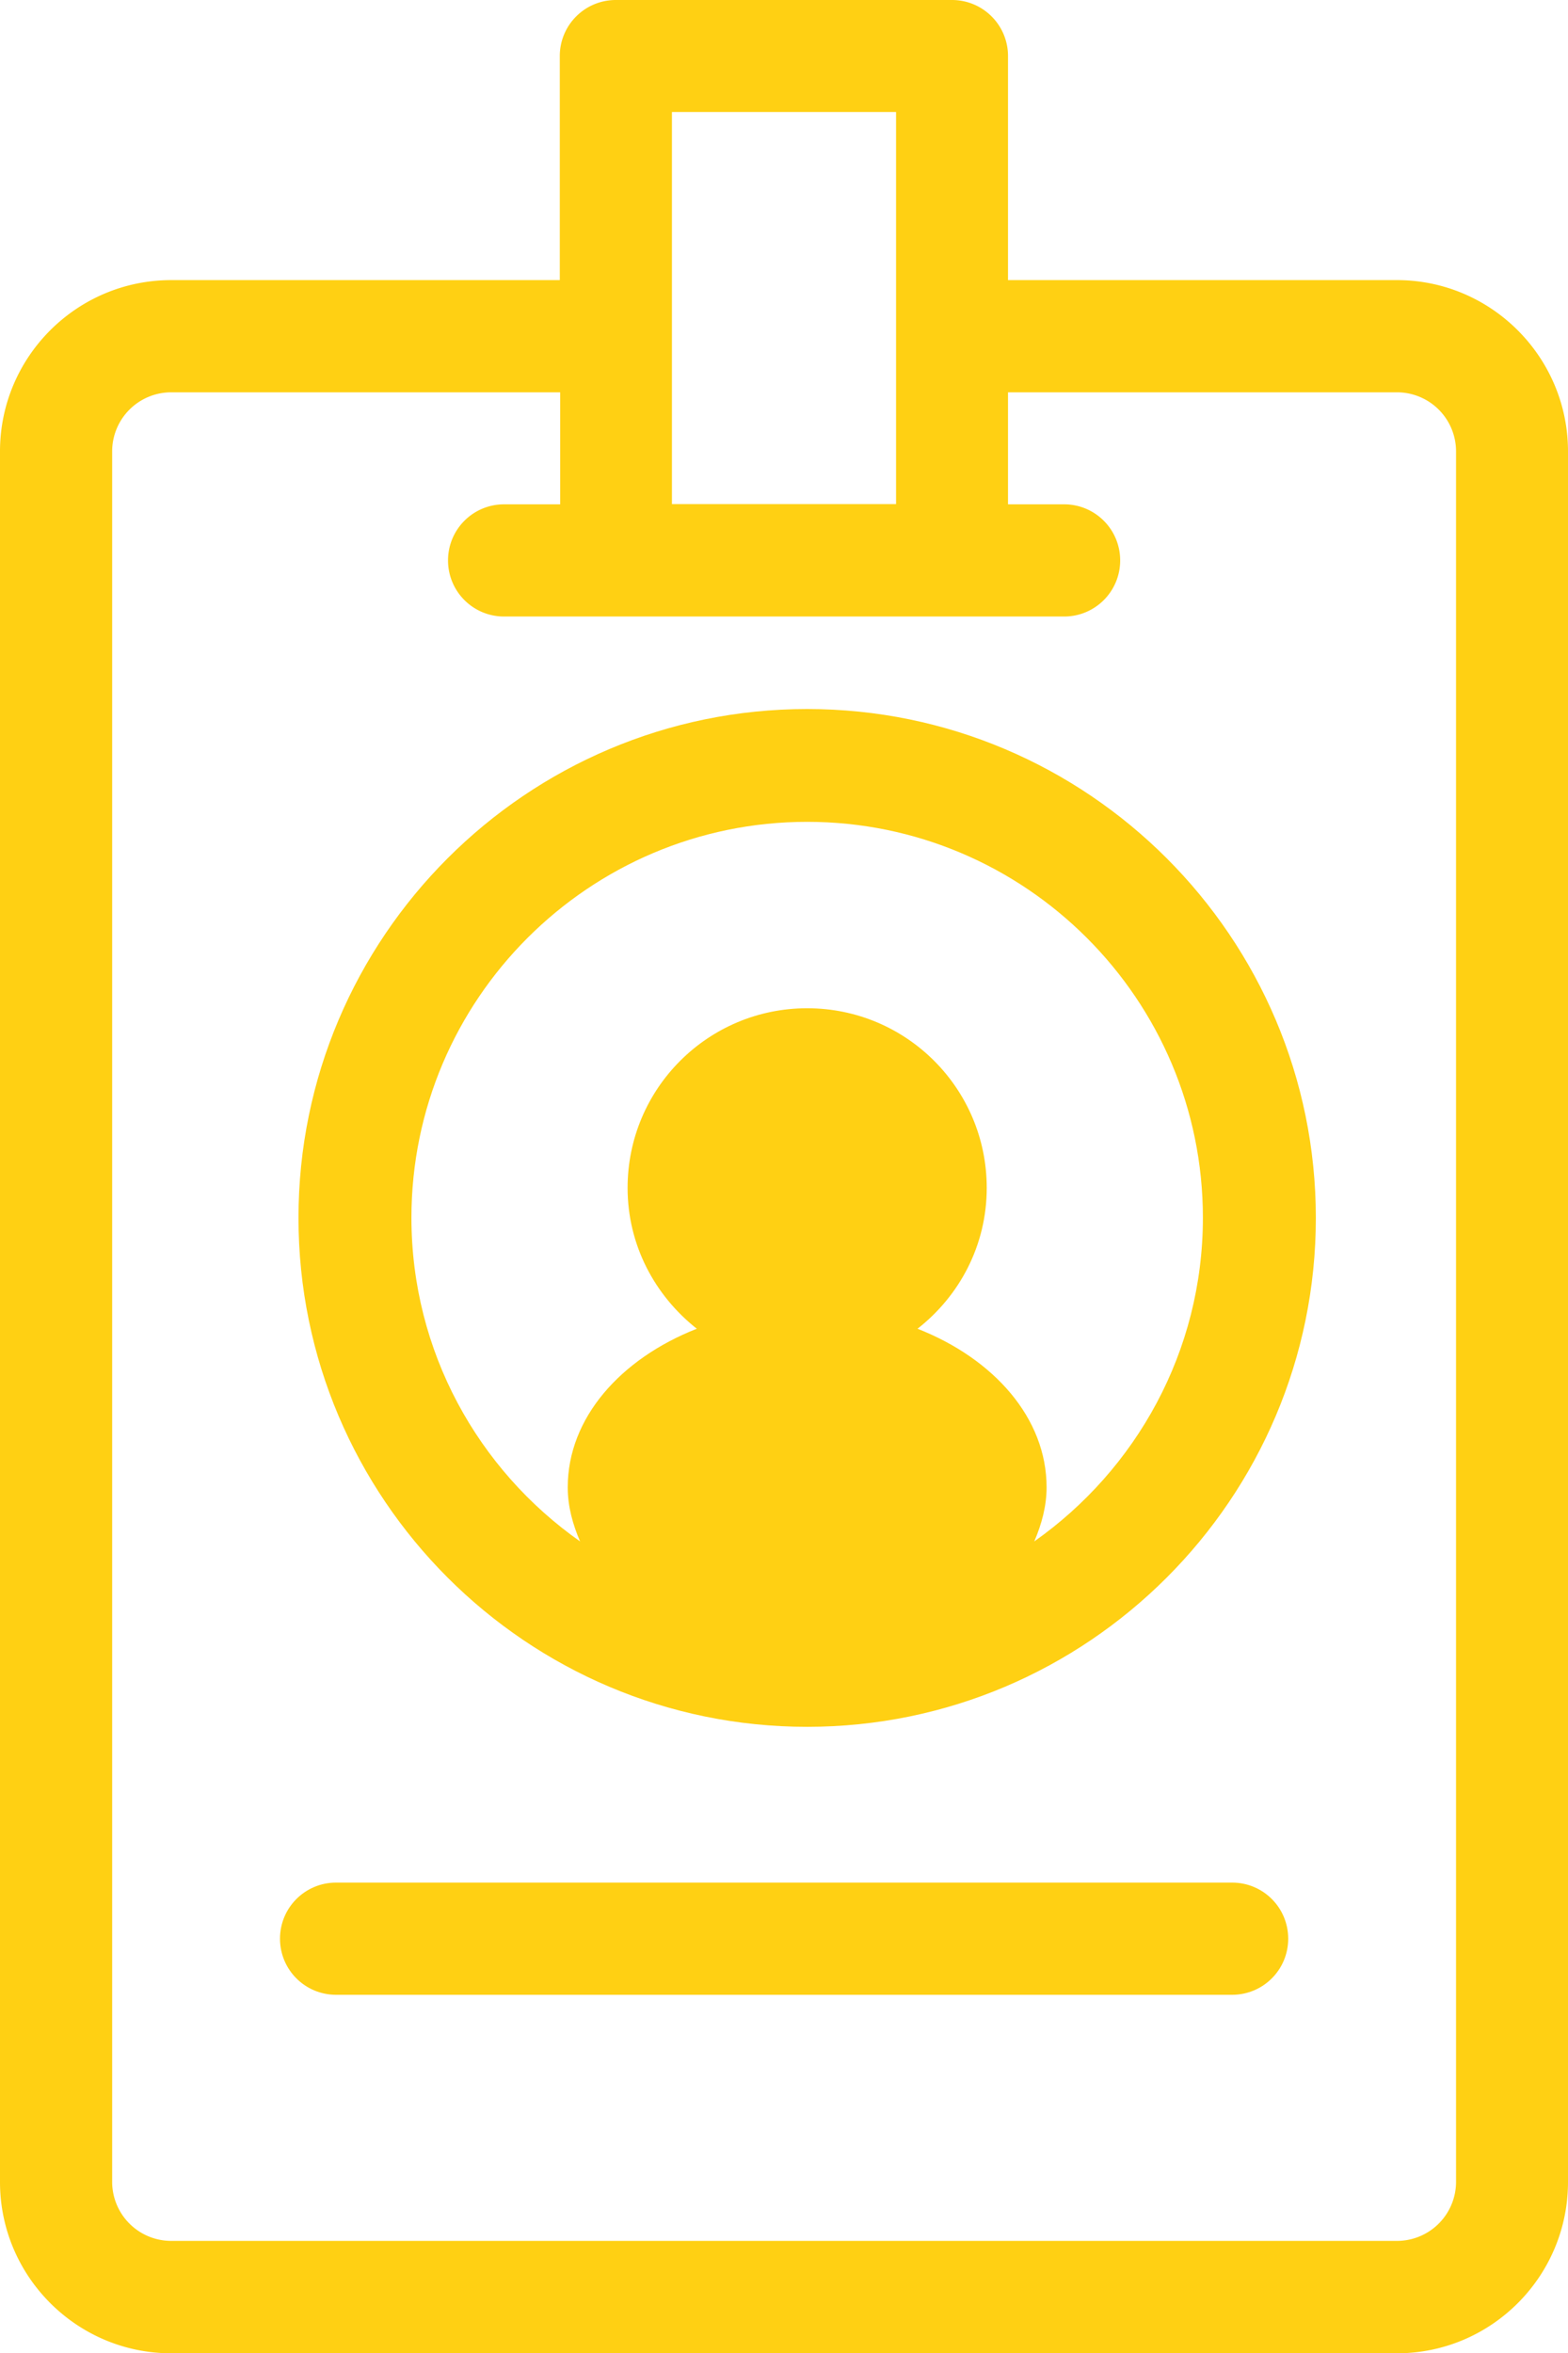
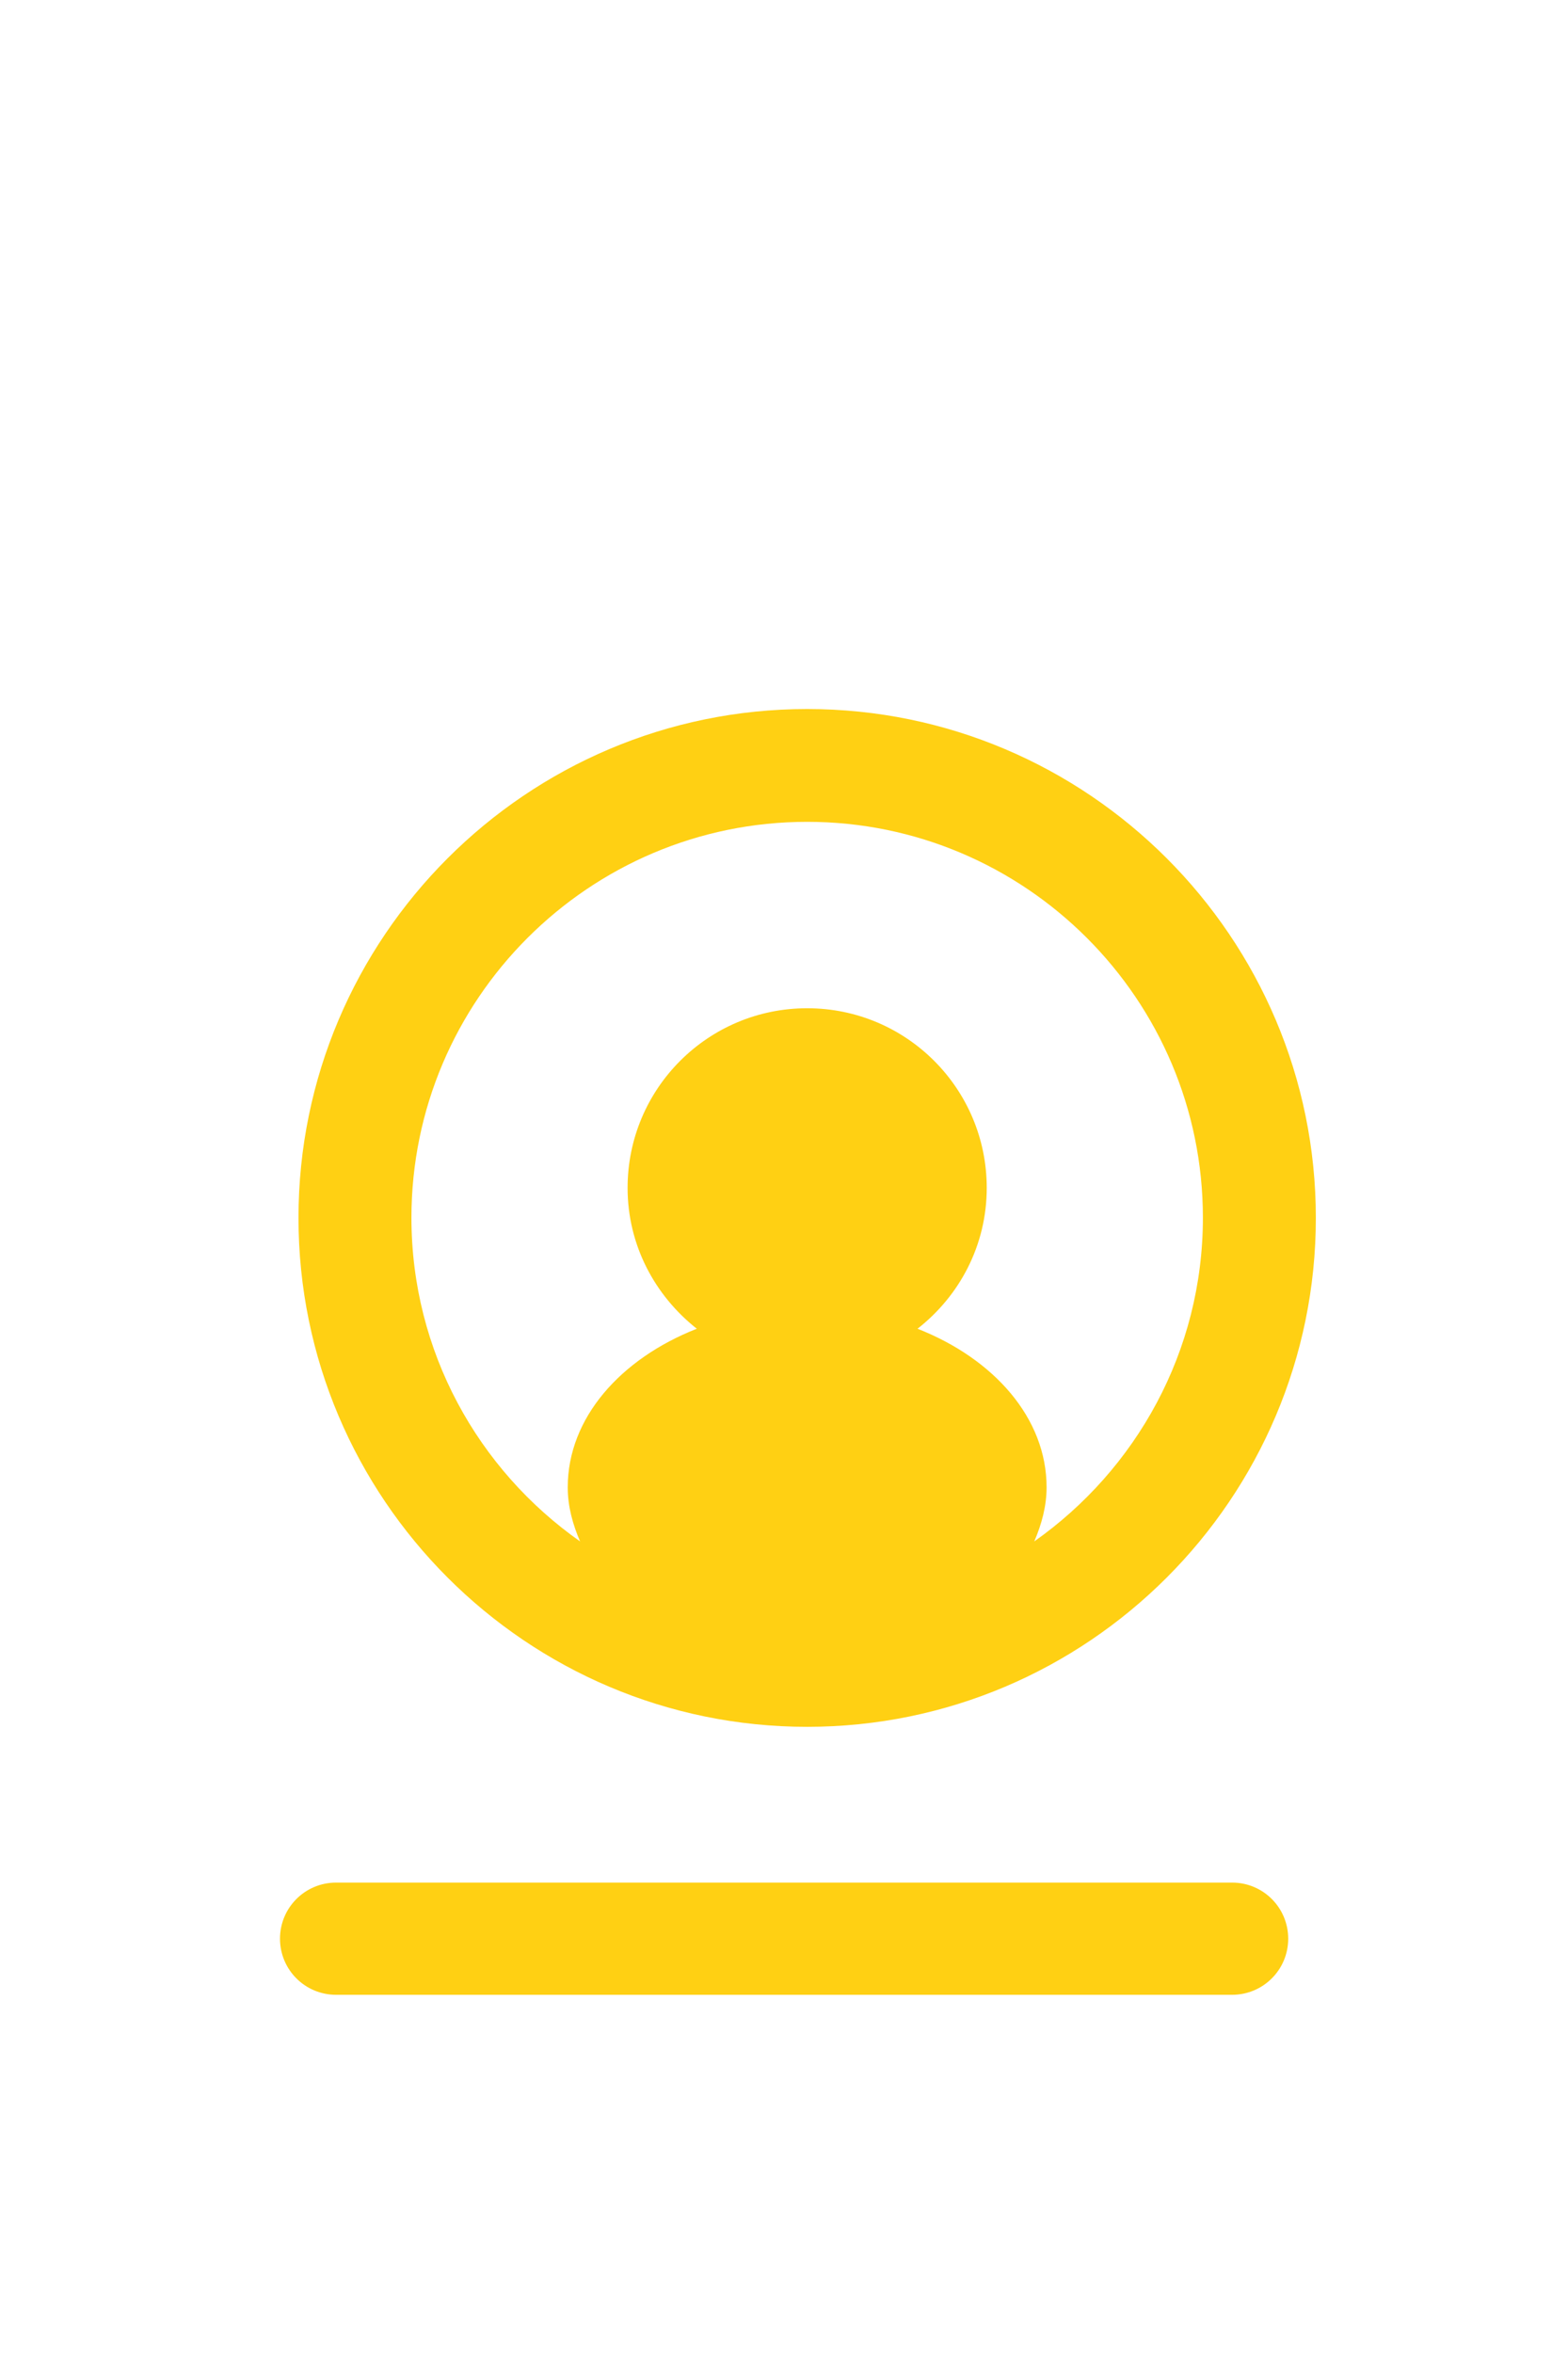
<svg xmlns="http://www.w3.org/2000/svg" id="Layer_2" data-name="Layer 2" viewBox="0 0 78.85 118.28">
  <defs>
    <style>.cls-1{fill:#ffd013}</style>
  </defs>
  <g id="Who_We_Help_Menu" data-name="Who We Help Menu">
    <g id="Badge-_News" data-name="Badge- News">
-       <path d="M70.25 14.08H50.69V2.82c0-1.56-1.26-2.82-2.82-2.82h-16.9c-1.56 0-2.82 1.26-2.82 2.82v11.26H8.61C3.86 14.08 0 17.94 0 22.69v86.99c0 4.74 3.86 8.61 8.61 8.61h61.64c4.74 0 8.6-3.86 8.6-8.61V22.69c0-4.74-3.86-8.61-8.6-8.61ZM33.79 5.63h11.27v19.71H33.79V5.63Zm39.43 104.04a2.97 2.97 0 0 1-2.97 2.97H8.61a2.97 2.97 0 0 1-2.97-2.97V22.69a2.97 2.97 0 0 1 2.97-2.97h19.56v5.63h-2.82c-1.56 0-2.82 1.26-2.82 2.82s1.26 2.82 2.82 2.82h28.16c1.56 0 2.82-1.26 2.82-2.82s-1.26-2.82-2.82-2.82h-2.82v-5.63h19.56a2.97 2.97 0 0 1 2.97 2.97v86.99Z" class="cls-1" />
      <path d="M61.96 94.63H16.9c-1.56 0-2.82 1.26-2.82 2.82s1.26 2.82 2.82 2.82h45.06c1.56 0 2.82-1.26 2.82-2.82s-1.26-2.82-2.82-2.82ZM40.59 35.64c-14.11 0-25.58 11.48-25.58 25.58S26.48 86.8 40.59 86.8s25.58-11.48 25.58-25.58S54.7 35.64 40.59 35.64Zm11.42 41.84c.37-.86.62-1.77.62-2.72 0-3.48-2.65-6.46-6.49-7.97 2.11-1.65 3.48-4.19 3.48-7.08 0-4.99-4.04-9.03-9.03-9.03s-9.03 4.04-9.03 9.03c0 2.89 1.38 5.42 3.48 7.08-3.84 1.51-6.49 4.49-6.49 7.97 0 .96.25 1.86.62 2.72-5.12-3.6-8.48-9.54-8.48-16.27 0-10.97 8.93-19.9 19.9-19.9s19.9 8.92 19.9 19.9c0 6.72-3.36 12.66-8.48 16.27Z" class="cls-1" />
    </g>
  </g>
</svg>